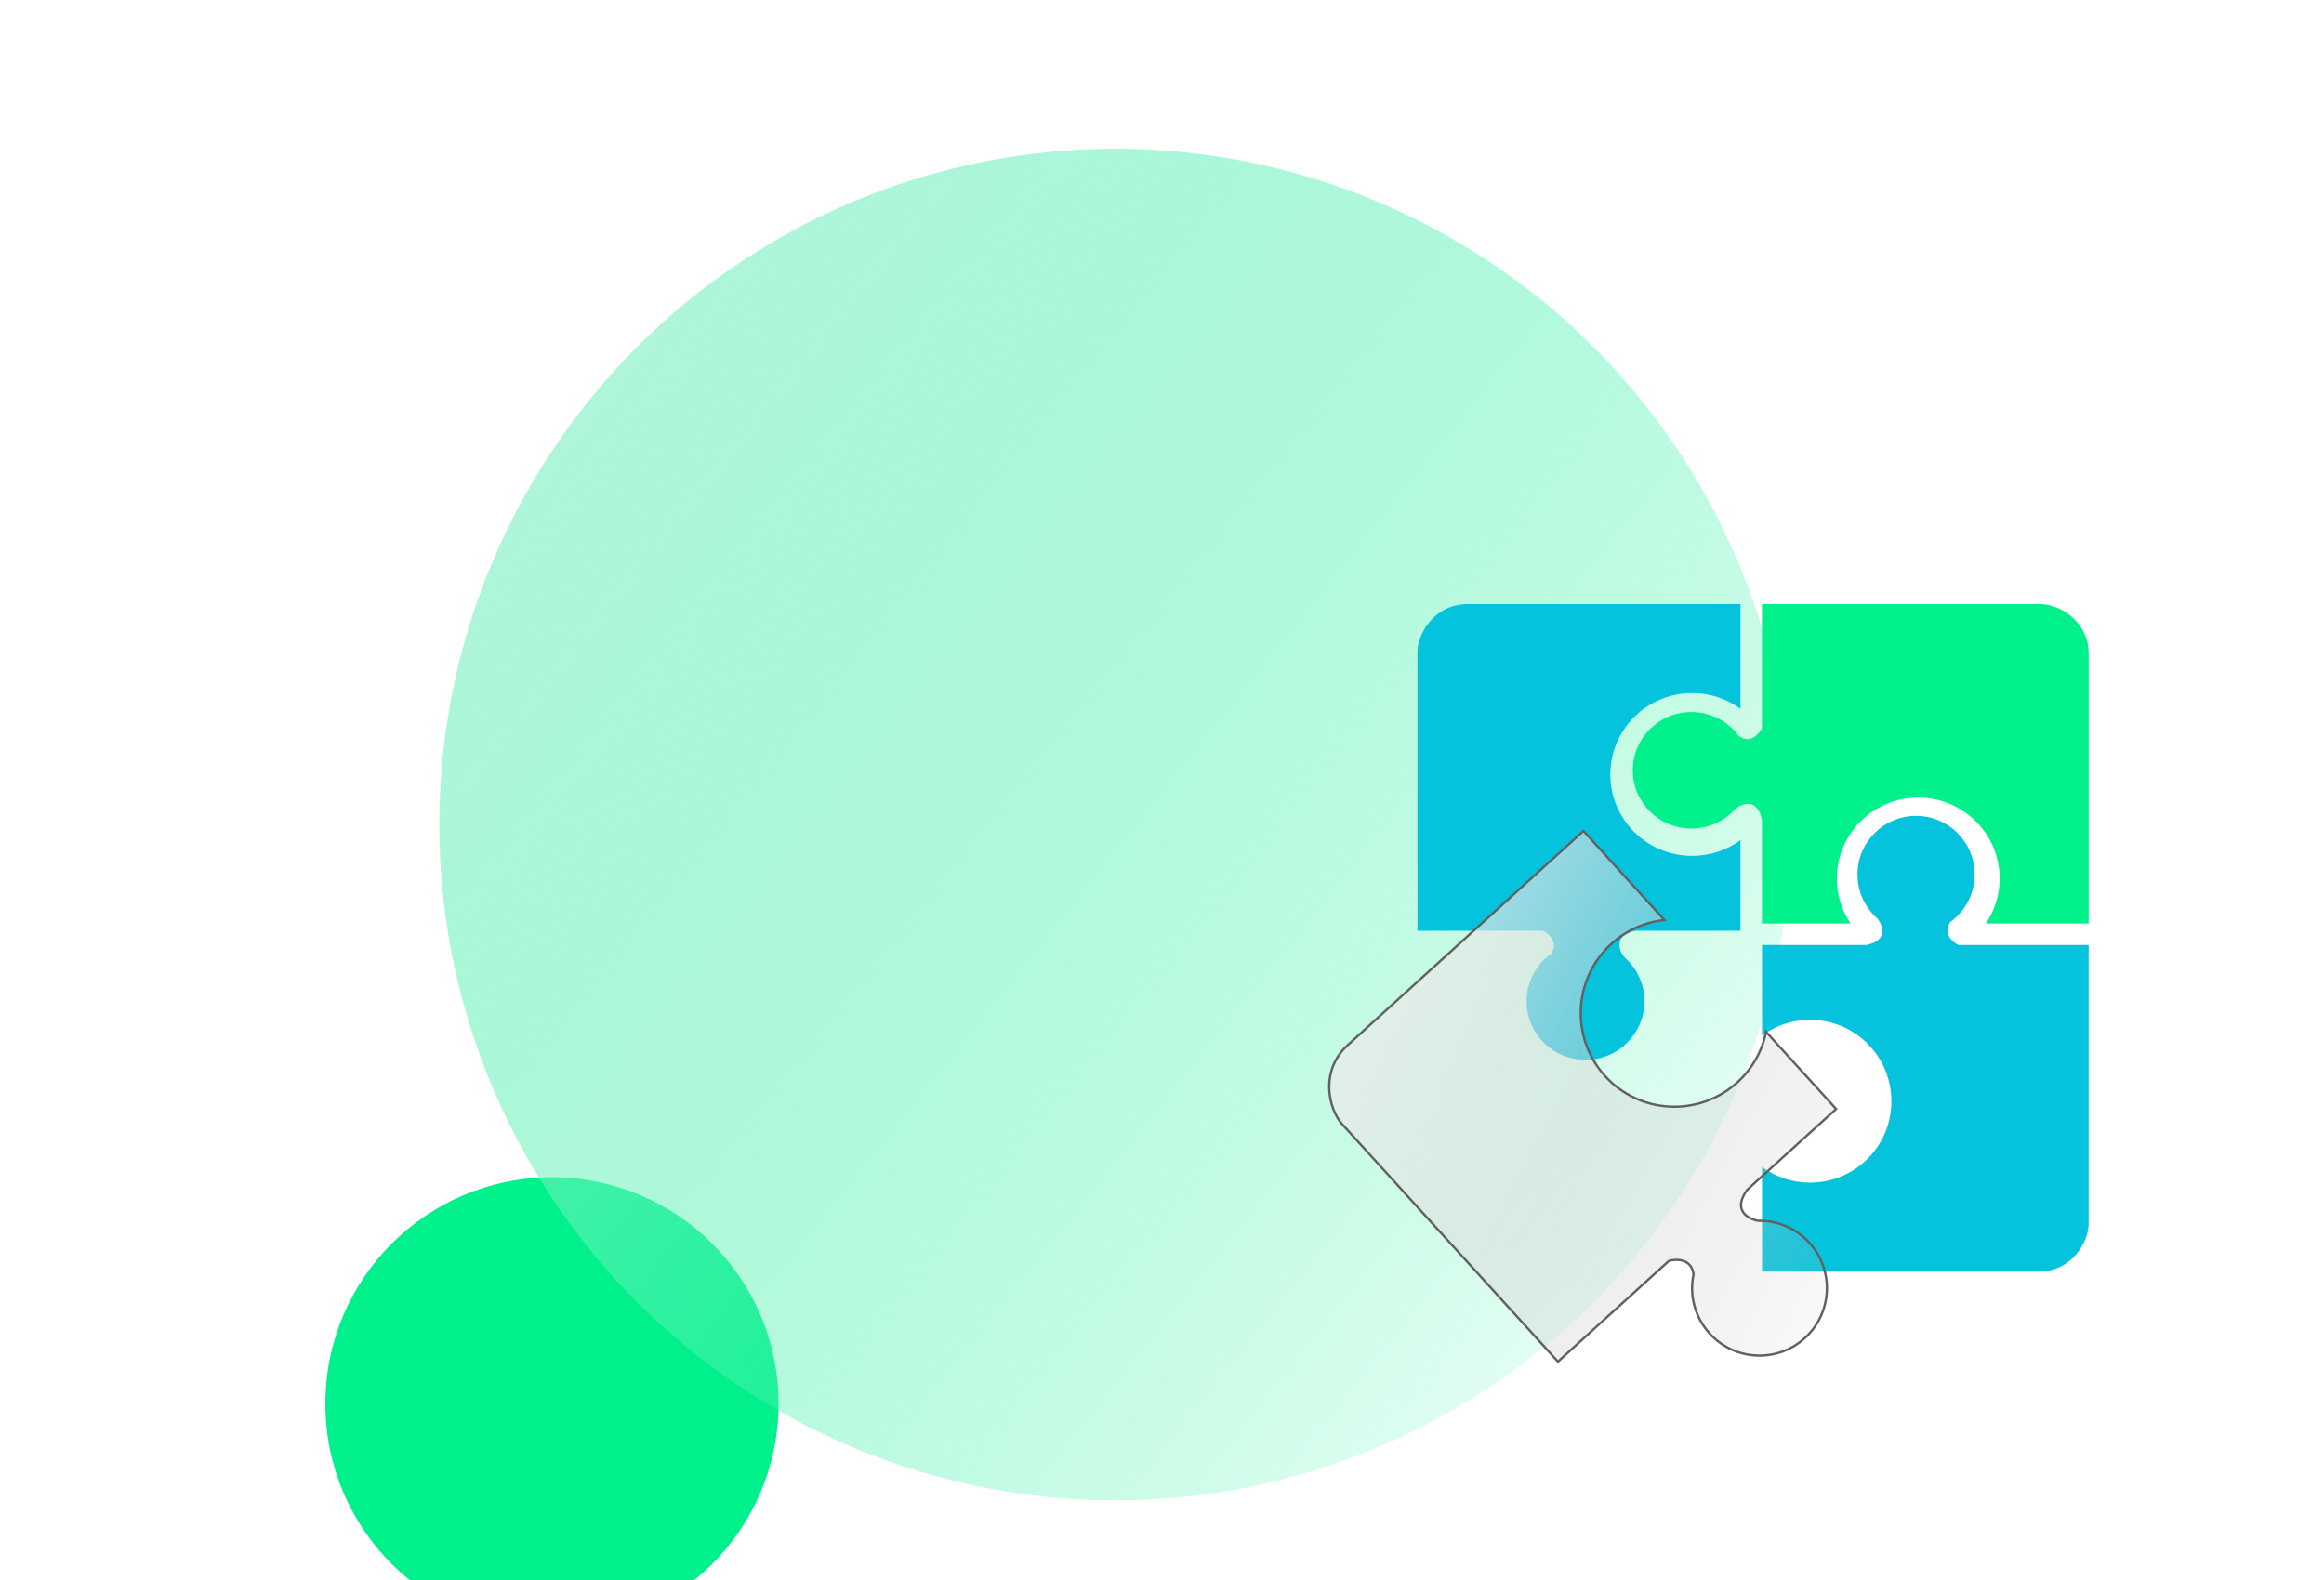
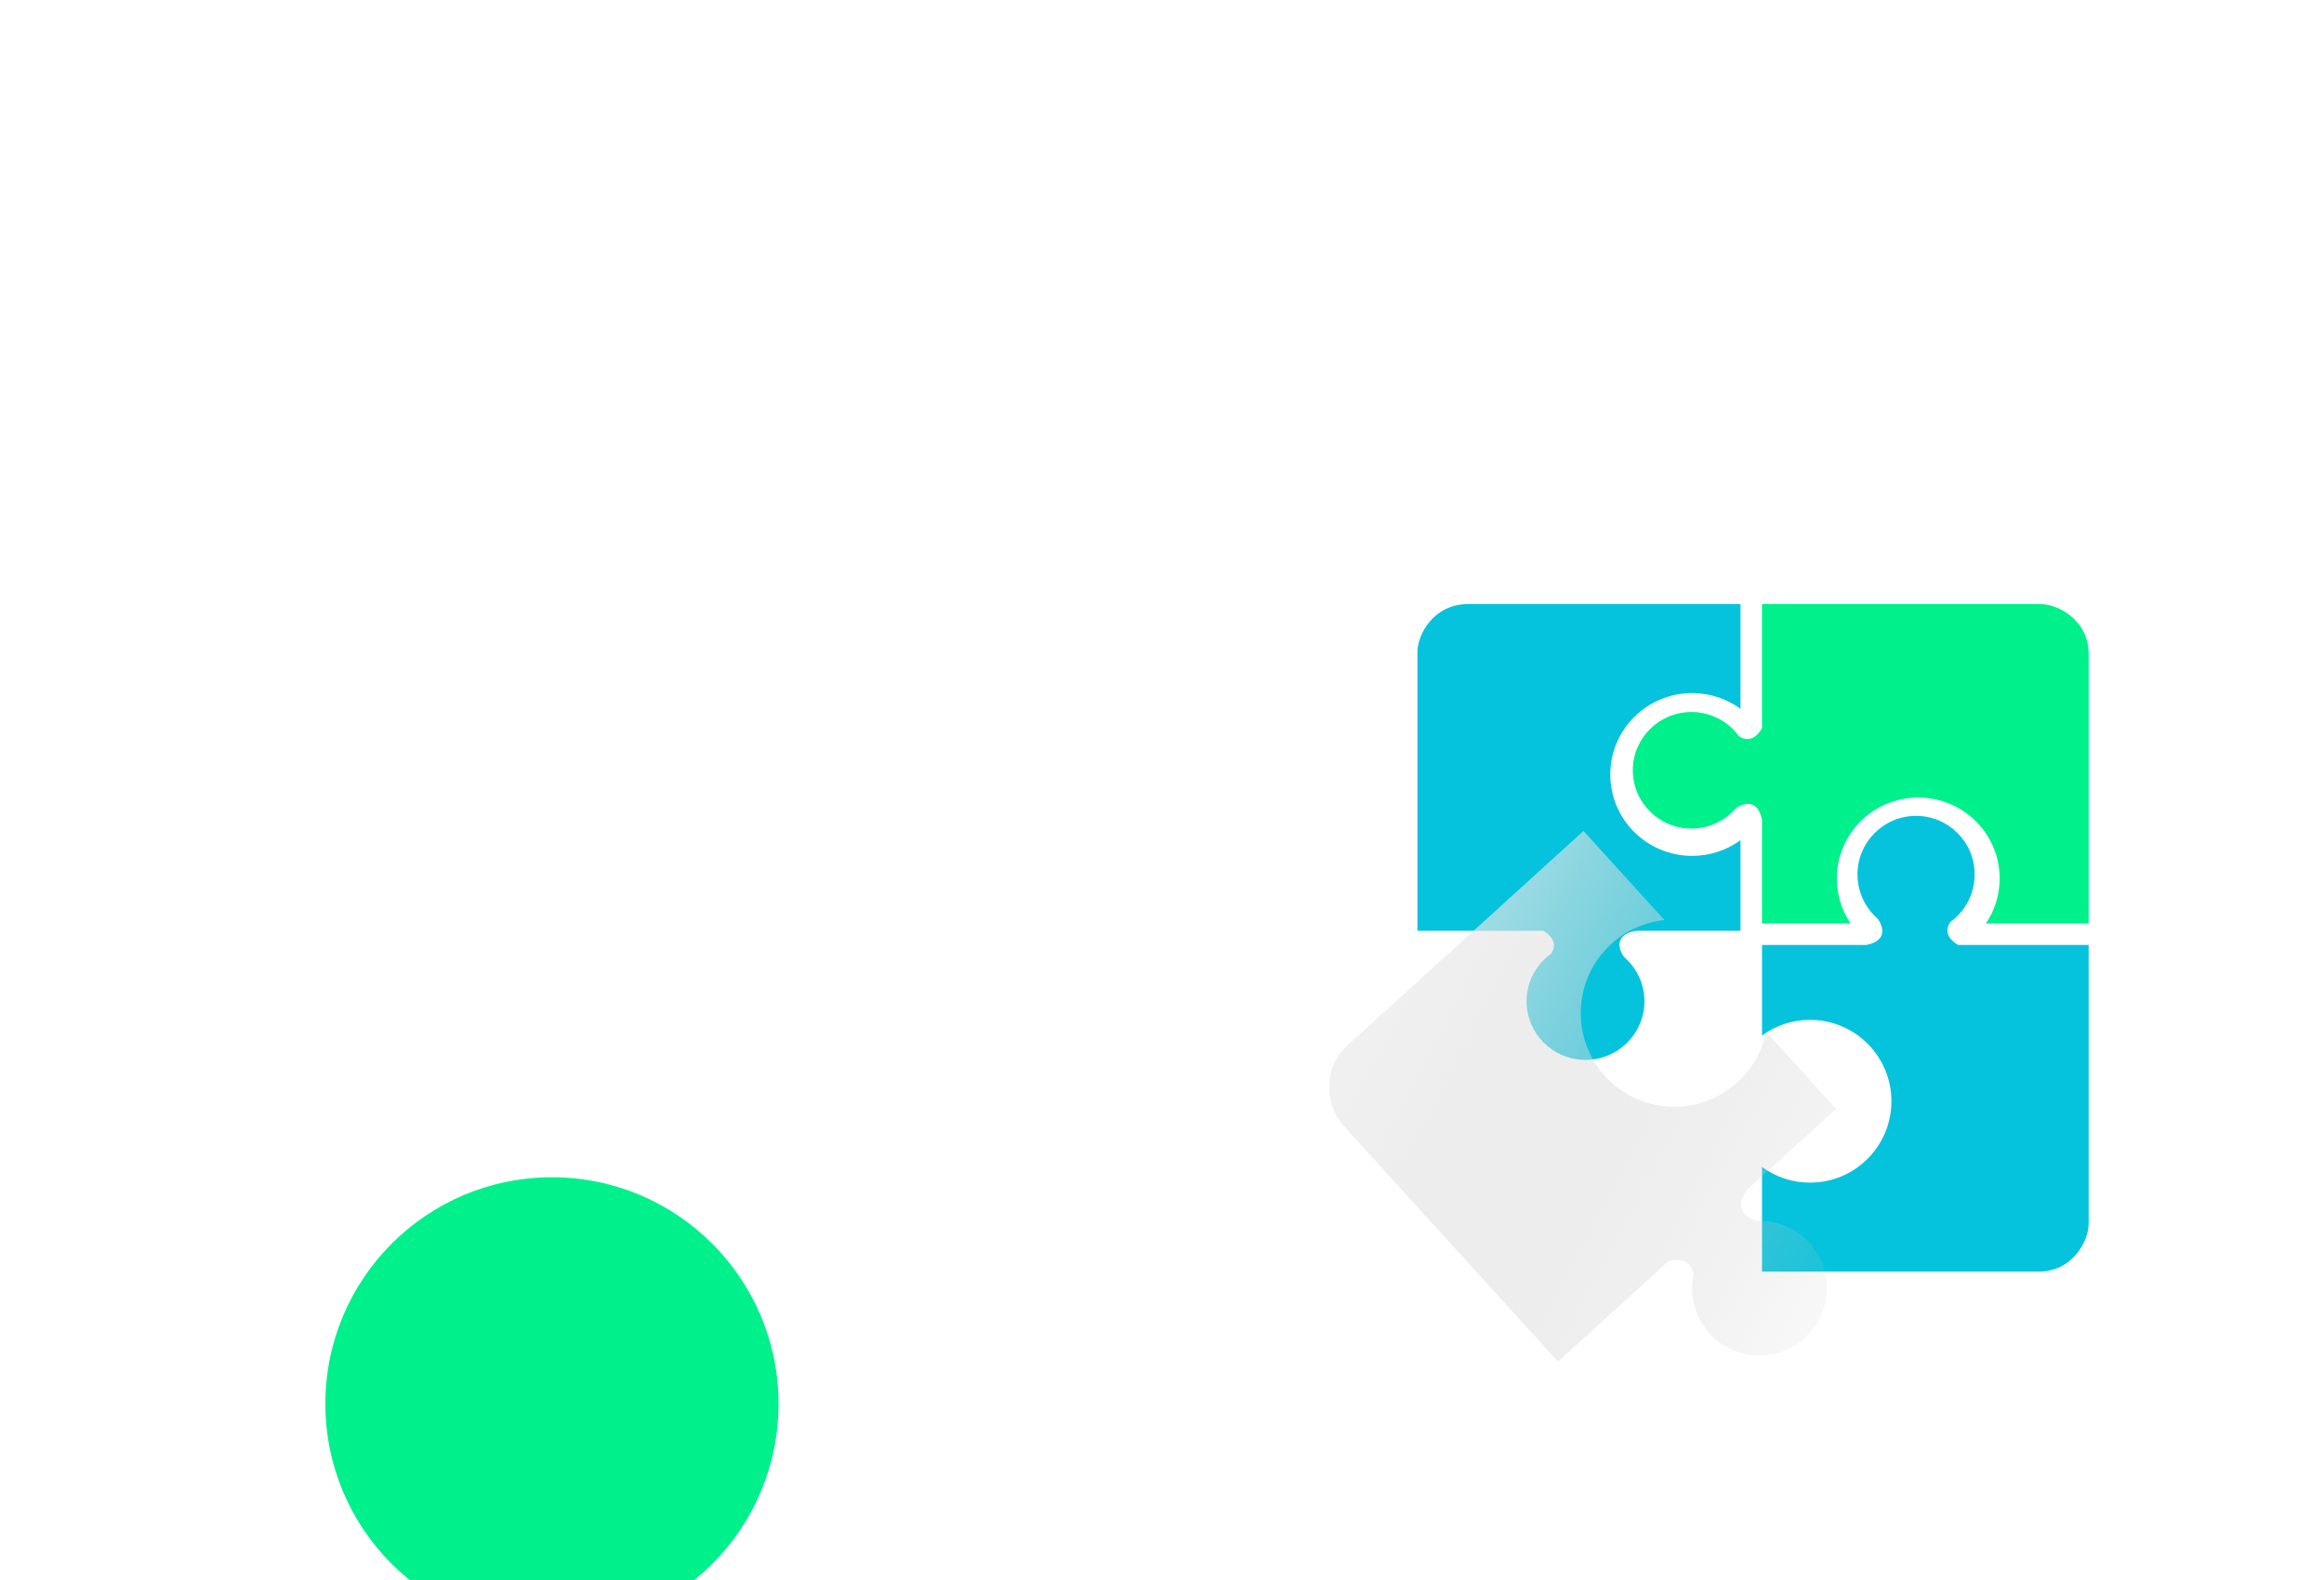
<svg xmlns="http://www.w3.org/2000/svg" width="600" height="408" viewBox="0 0 600 408" fill="none">
  <g clip-path="url(#clip0_1931_39876)">
    <circle cx="142.5" cy="362.5" r="58.5" fill="#00F18C" />
    <g filter="url(#filter0_bddii_1931_39876)">
-       <circle cx="280.5" cy="205.5" r="174.5" fill="url(#paint0_linear_1931_39876)" shape-rendering="geometricPrecision" />
-     </g>
+       </g>
    <path fill-rule="evenodd" clip-rule="evenodd" d="M365.947 168.329C365.947 163.846 370.174 156 378.908 156H449.35V183.029C445.853 180.482 441.541 178.978 436.874 178.978C425.203 178.978 415.742 188.387 415.742 199.994C415.742 211.601 425.203 221.01 436.874 221.01C441.541 221.01 445.853 219.506 449.35 216.959V240.344H422.301C422.3 240.344 422.3 240.344 422.3 240.344C416.655 241.424 417.876 245.189 419.316 247.134C422.525 249.909 424.554 253.998 424.554 258.558C424.554 266.915 417.742 273.69 409.339 273.69C400.935 273.69 394.123 266.915 394.123 258.558C394.123 253.51 396.609 249.04 400.429 246.291C402.458 243.391 399.95 241.14 398.35 240.344C398.35 240.344 398.35 240.344 398.35 240.344H365.947V168.329Z" fill="#05C3DD" />
    <path fill-rule="evenodd" clip-rule="evenodd" d="M539.239 316.036C539.239 320.519 535.038 328.365 526.356 328.365H454.91V301.337C458.386 303.884 462.673 305.388 467.311 305.388C478.912 305.388 488.317 295.978 488.317 284.372C488.317 272.765 478.912 263.356 467.311 263.356C462.673 263.356 458.386 264.86 454.91 267.407V244.022H481.793C481.795 244.021 481.796 244.021 481.798 244.021C487.409 242.941 486.195 239.176 484.764 237.231C481.574 234.456 479.558 230.367 479.558 225.807C479.558 217.45 486.329 210.675 494.682 210.675C503.035 210.675 509.806 217.45 509.806 225.807C509.806 230.855 507.335 235.325 503.538 238.074C501.521 240.974 504.015 243.225 505.605 244.021C505.605 244.021 505.605 244.021 505.605 244.022H539.239V316.036Z" fill="#05C3DD" />
    <g filter="url(#filter1_bd_1931_39876)">
      <path fill-rule="evenodd" clip-rule="evenodd" d="M349.535 284.319C346.068 280.503 343.578 270.574 350.972 263.856L411.814 208.575L432.717 231.581C427.788 232.102 422.974 234.139 419.024 237.728C409.145 246.704 408.413 261.99 417.389 271.87C426.366 281.749 441.651 282.481 451.531 273.505C455.481 269.916 457.968 265.319 458.958 260.461L477.044 280.367L454.147 301.171C454.147 301.171 454.147 301.171 454.146 301.171C450.203 306.432 454.149 308.698 456.872 309.246C461.734 309.139 466.614 311.059 470.141 314.941C476.604 322.054 476.077 333.06 468.964 339.523C461.851 345.986 450.845 345.459 444.382 338.346C440.478 334.049 439.124 328.332 440.232 323.054C439.707 319.026 435.842 319.039 433.873 319.592C433.873 319.592 433.873 319.592 433.873 319.592L405.23 345.616L349.535 284.319Z" fill="url(#paint1_linear_1931_39876)" fill-opacity="0.8" shape-rendering="geometricPrecision" />
-       <path fill-rule="evenodd" clip-rule="evenodd" d="M349.535 284.319C346.068 280.503 343.578 270.574 350.972 263.856L411.814 208.575L432.717 231.581C427.788 232.102 422.974 234.139 419.024 237.728C409.145 246.704 408.413 261.99 417.389 271.87C426.366 281.749 441.651 282.481 451.531 273.505C455.481 269.916 457.968 265.319 458.958 260.461L477.044 280.367L454.147 301.171C454.147 301.171 454.147 301.171 454.146 301.171C450.203 306.432 454.149 308.698 456.872 309.246C461.734 309.139 466.614 311.059 470.141 314.941C476.604 322.054 476.077 333.06 468.964 339.523C461.851 345.986 450.845 345.459 444.382 338.346C440.478 334.049 439.124 328.332 440.232 323.054C439.707 319.026 435.842 319.039 433.873 319.592C433.873 319.592 433.873 319.592 433.873 319.592L405.23 345.616L349.535 284.319Z" stroke="#616161" stroke-width="0.6" shape-rendering="geometricPrecision" />
    </g>
    <path fill-rule="evenodd" clip-rule="evenodd" d="M526.91 156C531.393 156 539.239 160.18 539.239 168.817L539.239 238.476L512.711 238.476C514.953 235.152 516.262 231.152 516.262 226.848C516.262 215.307 506.852 205.951 495.246 205.951C483.639 205.951 474.23 215.307 474.23 226.848C474.23 231.152 475.538 235.152 477.781 238.476L454.896 238.476L454.896 211.731C454.895 211.729 454.895 211.728 454.895 211.726C453.815 206.144 450.05 207.352 448.105 208.776C445.33 211.949 441.241 213.955 436.681 213.955C428.324 213.955 421.549 207.219 421.549 198.909C421.549 190.599 428.324 183.863 436.681 183.863C441.729 183.863 446.199 186.321 448.948 190.099C451.848 192.105 454.099 189.625 454.895 188.042C454.895 188.042 454.895 188.042 454.896 188.043L454.896 156L526.91 156Z" fill="#00F18C" />
  </g>
  <defs>
    <filter id="filter0_bddii_1931_39876" x="93.624" y="18.624" width="378.702" height="378.702" filterUnits="userSpaceOnUse" color-interpolation-filters="sRGB">
      <feFlood flood-opacity="0" result="BackgroundImageFix" />
      <feGaussianBlur in="BackgroundImageFix" stdDeviation="6.188" />
      <feComposite in2="SourceAlpha" operator="in" result="effect1_backgroundBlur_1931_39876" />
      <feColorMatrix in="SourceAlpha" type="matrix" values="0 0 0 0 0 0 0 0 0 0 0 0 0 0 0 0 0 0 127 0" result="hardAlpha" />
      <feOffset dx="4.95" dy="4.95" />
      <feGaussianBlur stdDeviation="6.188" />
      <feComposite in2="hardAlpha" operator="out" />
      <feColorMatrix type="matrix" values="0 0 0 0 0 0 0 0 0 0.946 0 0 0 0 0.549 0 0 0 0.3 0" />
      <feBlend mode="normal" in2="effect1_backgroundBlur_1931_39876" result="effect2_dropShadow_1931_39876" />
      <feColorMatrix in="SourceAlpha" type="matrix" values="0 0 0 0 0 0 0 0 0 0 0 0 0 0 0 0 0 0 127 0" result="hardAlpha" />
      <feOffset dx="2.475" dy="2.475" />
      <feGaussianBlur stdDeviation="2.475" />
      <feComposite in2="hardAlpha" operator="out" />
      <feColorMatrix type="matrix" values="0 0 0 0 0 0 0 0 0 0 0 0 0 0 0 0 0 0 0.2 0" />
      <feBlend mode="normal" in2="effect2_dropShadow_1931_39876" result="effect3_dropShadow_1931_39876" />
      <feBlend mode="normal" in="SourceGraphic" in2="effect3_dropShadow_1931_39876" result="shape" />
      <feColorMatrix in="SourceAlpha" type="matrix" values="0 0 0 0 0 0 0 0 0 0 0 0 0 0 0 0 0 0 127 0" result="hardAlpha" />
      <feOffset dx="1.238" dy="1.238" />
      <feGaussianBlur stdDeviation="0.619" />
      <feComposite in2="hardAlpha" operator="arithmetic" k2="-1" k3="1" />
      <feColorMatrix type="matrix" values="0 0 0 0 1 0 0 0 0 1 0 0 0 0 1 0 0 0 1 0" />
      <feBlend mode="normal" in2="shape" result="effect4_innerShadow_1931_39876" />
      <feColorMatrix in="SourceAlpha" type="matrix" values="0 0 0 0 0 0 0 0 0 0 0 0 0 0 0 0 0 0 127 0" result="hardAlpha" />
      <feOffset dx="-1.238" dy="-1.238" />
      <feGaussianBlur stdDeviation="0.619" />
      <feComposite in2="hardAlpha" operator="arithmetic" k2="-1" k3="1" />
      <feColorMatrix type="matrix" values="0 0 0 0 0 0 0 0 0 0.945 0 0 0 0 0.549 0 0 0 1 0" />
      <feBlend mode="normal" in2="effect4_innerShadow_1931_39876" result="effect5_innerShadow_1931_39876" />
    </filter>
    <filter id="filter1_bd_1931_39876" x="334.162" y="196.441" width="155.015" height="161.599" filterUnits="userSpaceOnUse" color-interpolation-filters="sRGB">
      <feFlood flood-opacity="0" result="BackgroundImageFix" />
      <feGaussianBlur in="BackgroundImageFix" stdDeviation="5.855" />
      <feComposite in2="SourceAlpha" operator="in" result="effect1_backgroundBlur_1931_39876" />
      <feColorMatrix in="SourceAlpha" type="matrix" values="0 0 0 0 0 0 0 0 0 0 0 0 0 0 0 0 0 0 127 0" result="hardAlpha" />
      <feOffset dx="-3" dy="6" />
      <feGaussianBlur stdDeviation="3" />
      <feComposite in2="hardAlpha" operator="out" />
      <feColorMatrix type="matrix" values="0 0 0 0 0 0 0 0 0 0 0 0 0 0 0 0 0 0 0.25 0" />
      <feBlend mode="normal" in2="effect1_backgroundBlur_1931_39876" result="effect2_dropShadow_1931_39876" />
      <feBlend mode="normal" in="SourceGraphic" in2="effect2_dropShadow_1931_39876" result="shape" />
    </filter>
    <linearGradient id="paint0_linear_1931_39876" x1="69.275" y1="31" x2="468.914" y2="349.662" gradientUnits="userSpaceOnUse">
      <stop stop-color="#C0F3E1" />
      <stop offset="1" stop-color="#00F18C" stop-opacity="0" />
    </linearGradient>
    <linearGradient id="paint1_linear_1931_39876" x1="360.181" y1="252.87" x2="502.874" y2="328.846" gradientUnits="userSpaceOnUse">
      <stop stop-color="#EBEBEB" stop-opacity="0.922" />
      <stop offset="1" stop-color="#B8B8B8" stop-opacity="0" />
    </linearGradient>
    <clipPath id="clip0_1931_39876">
      <rect width="600" height="408" fill="white" />
    </clipPath>
  </defs>
</svg>